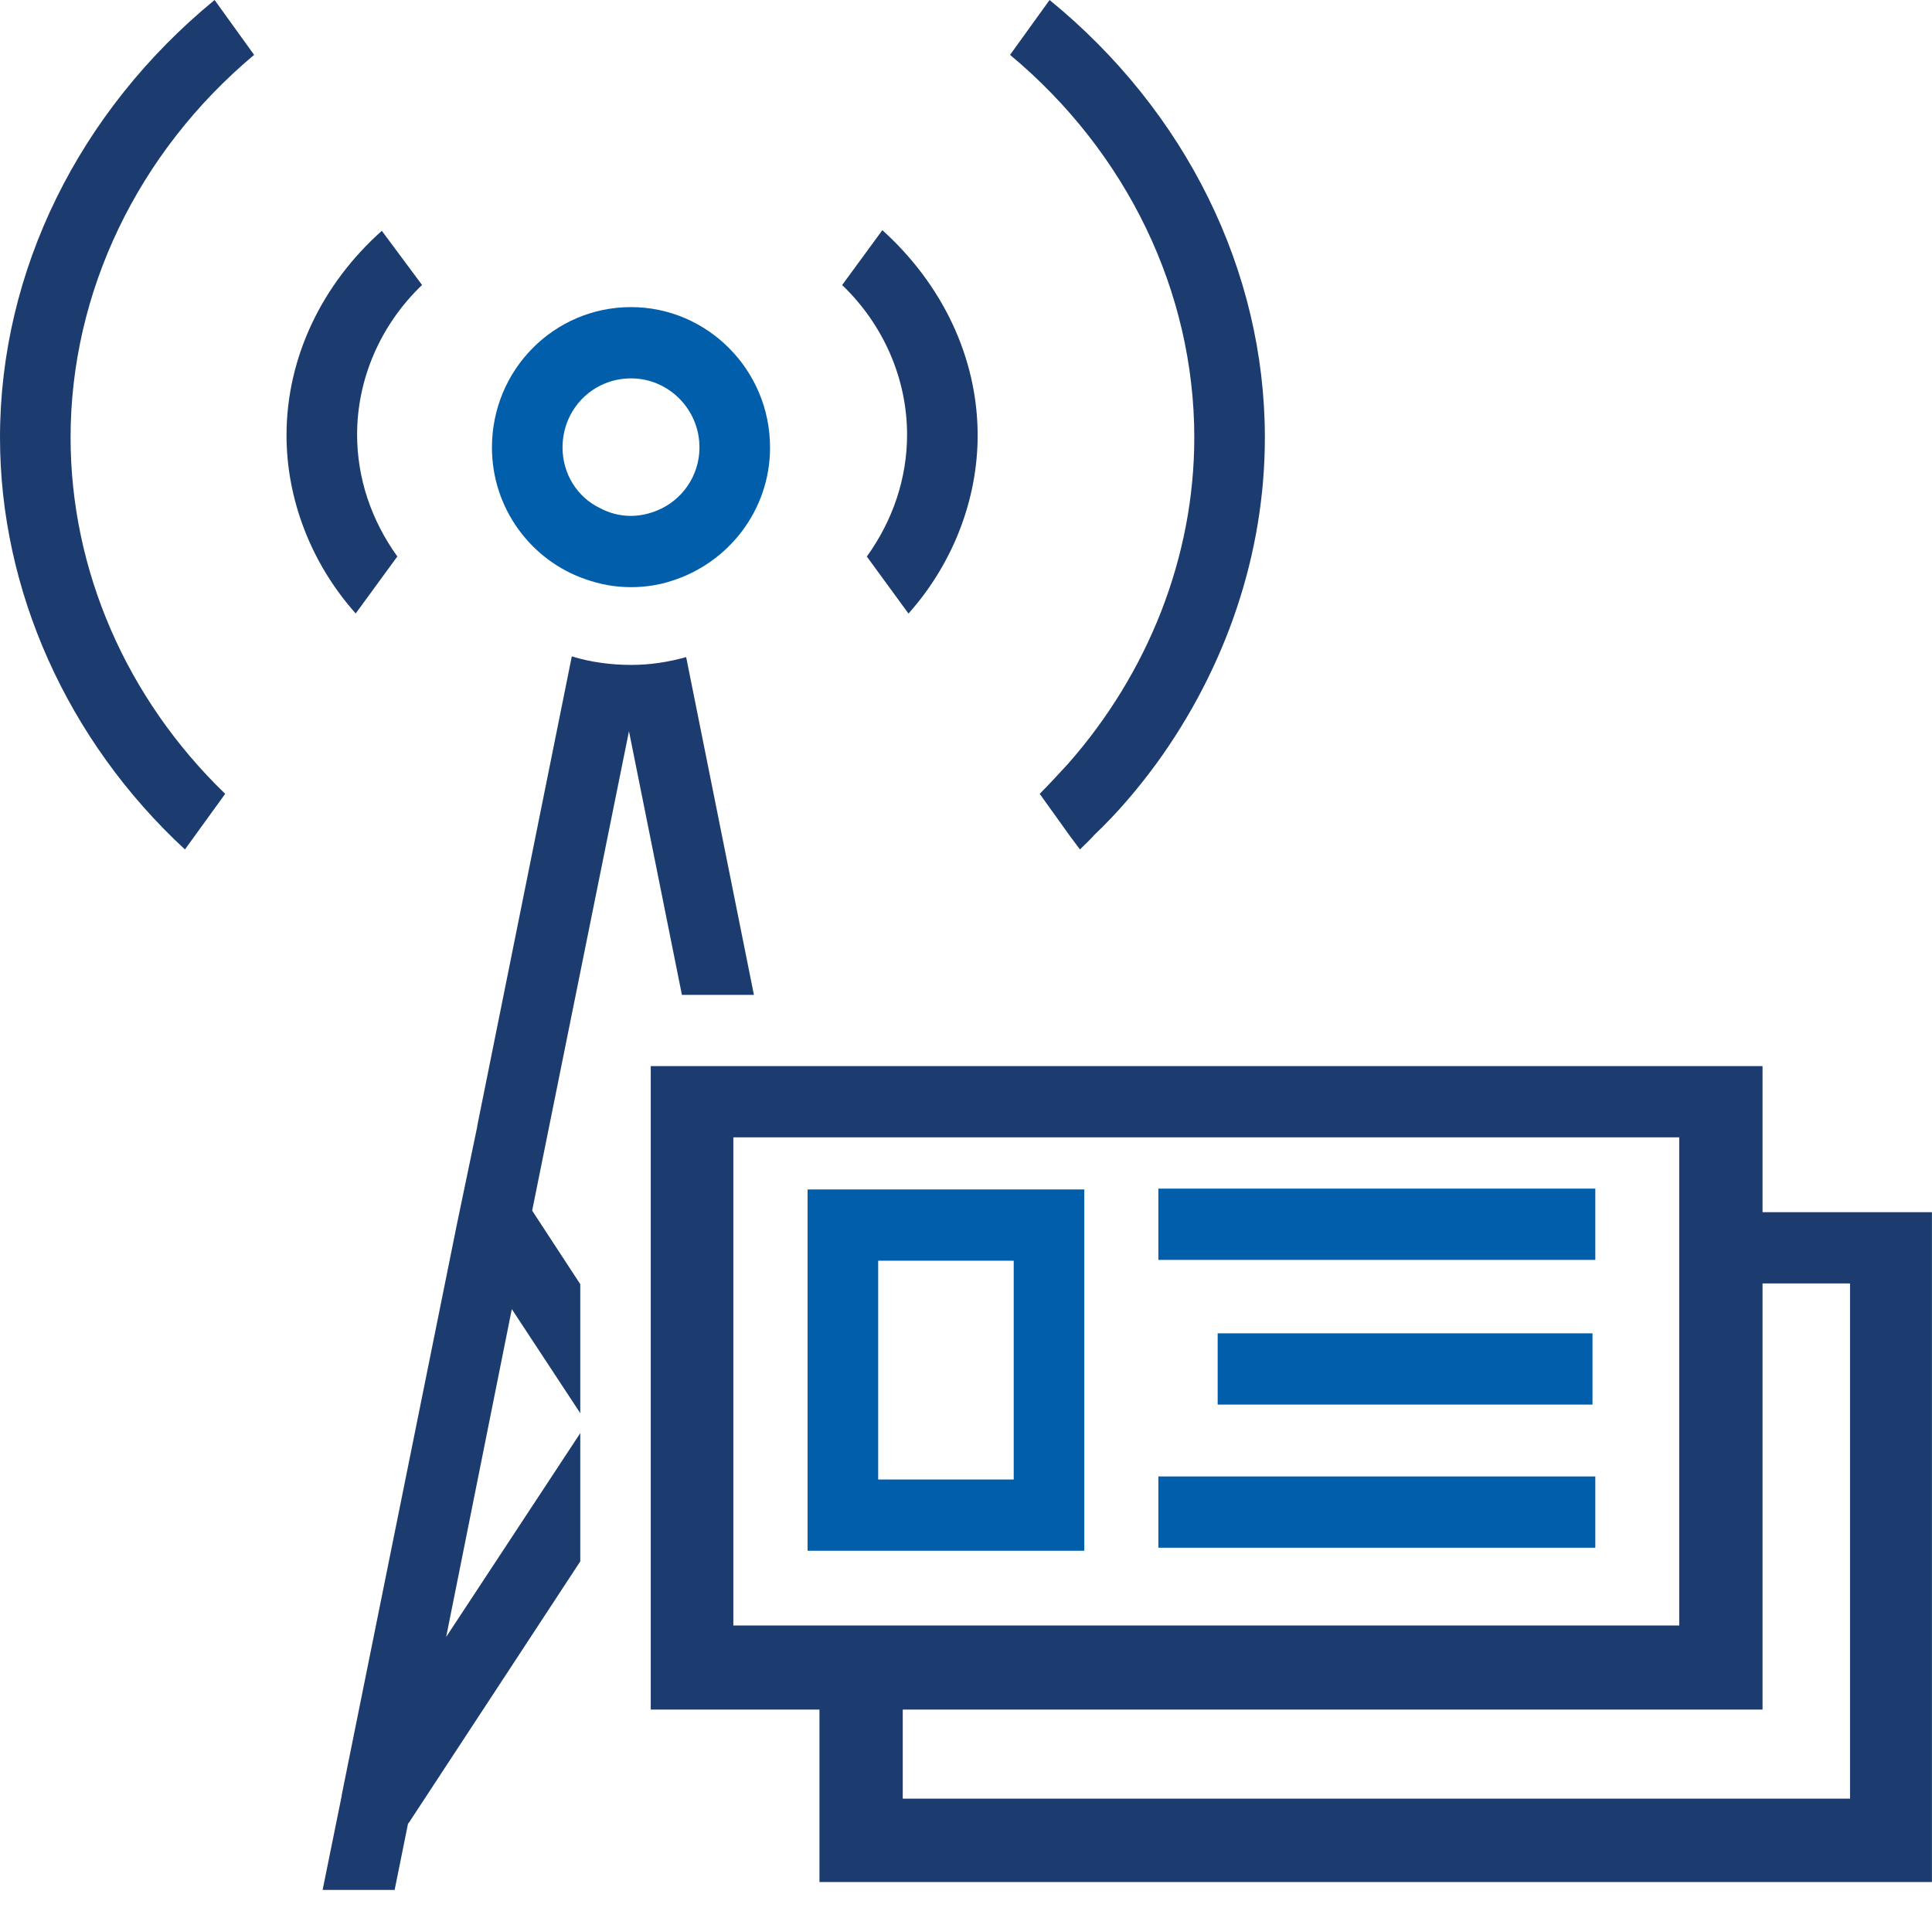
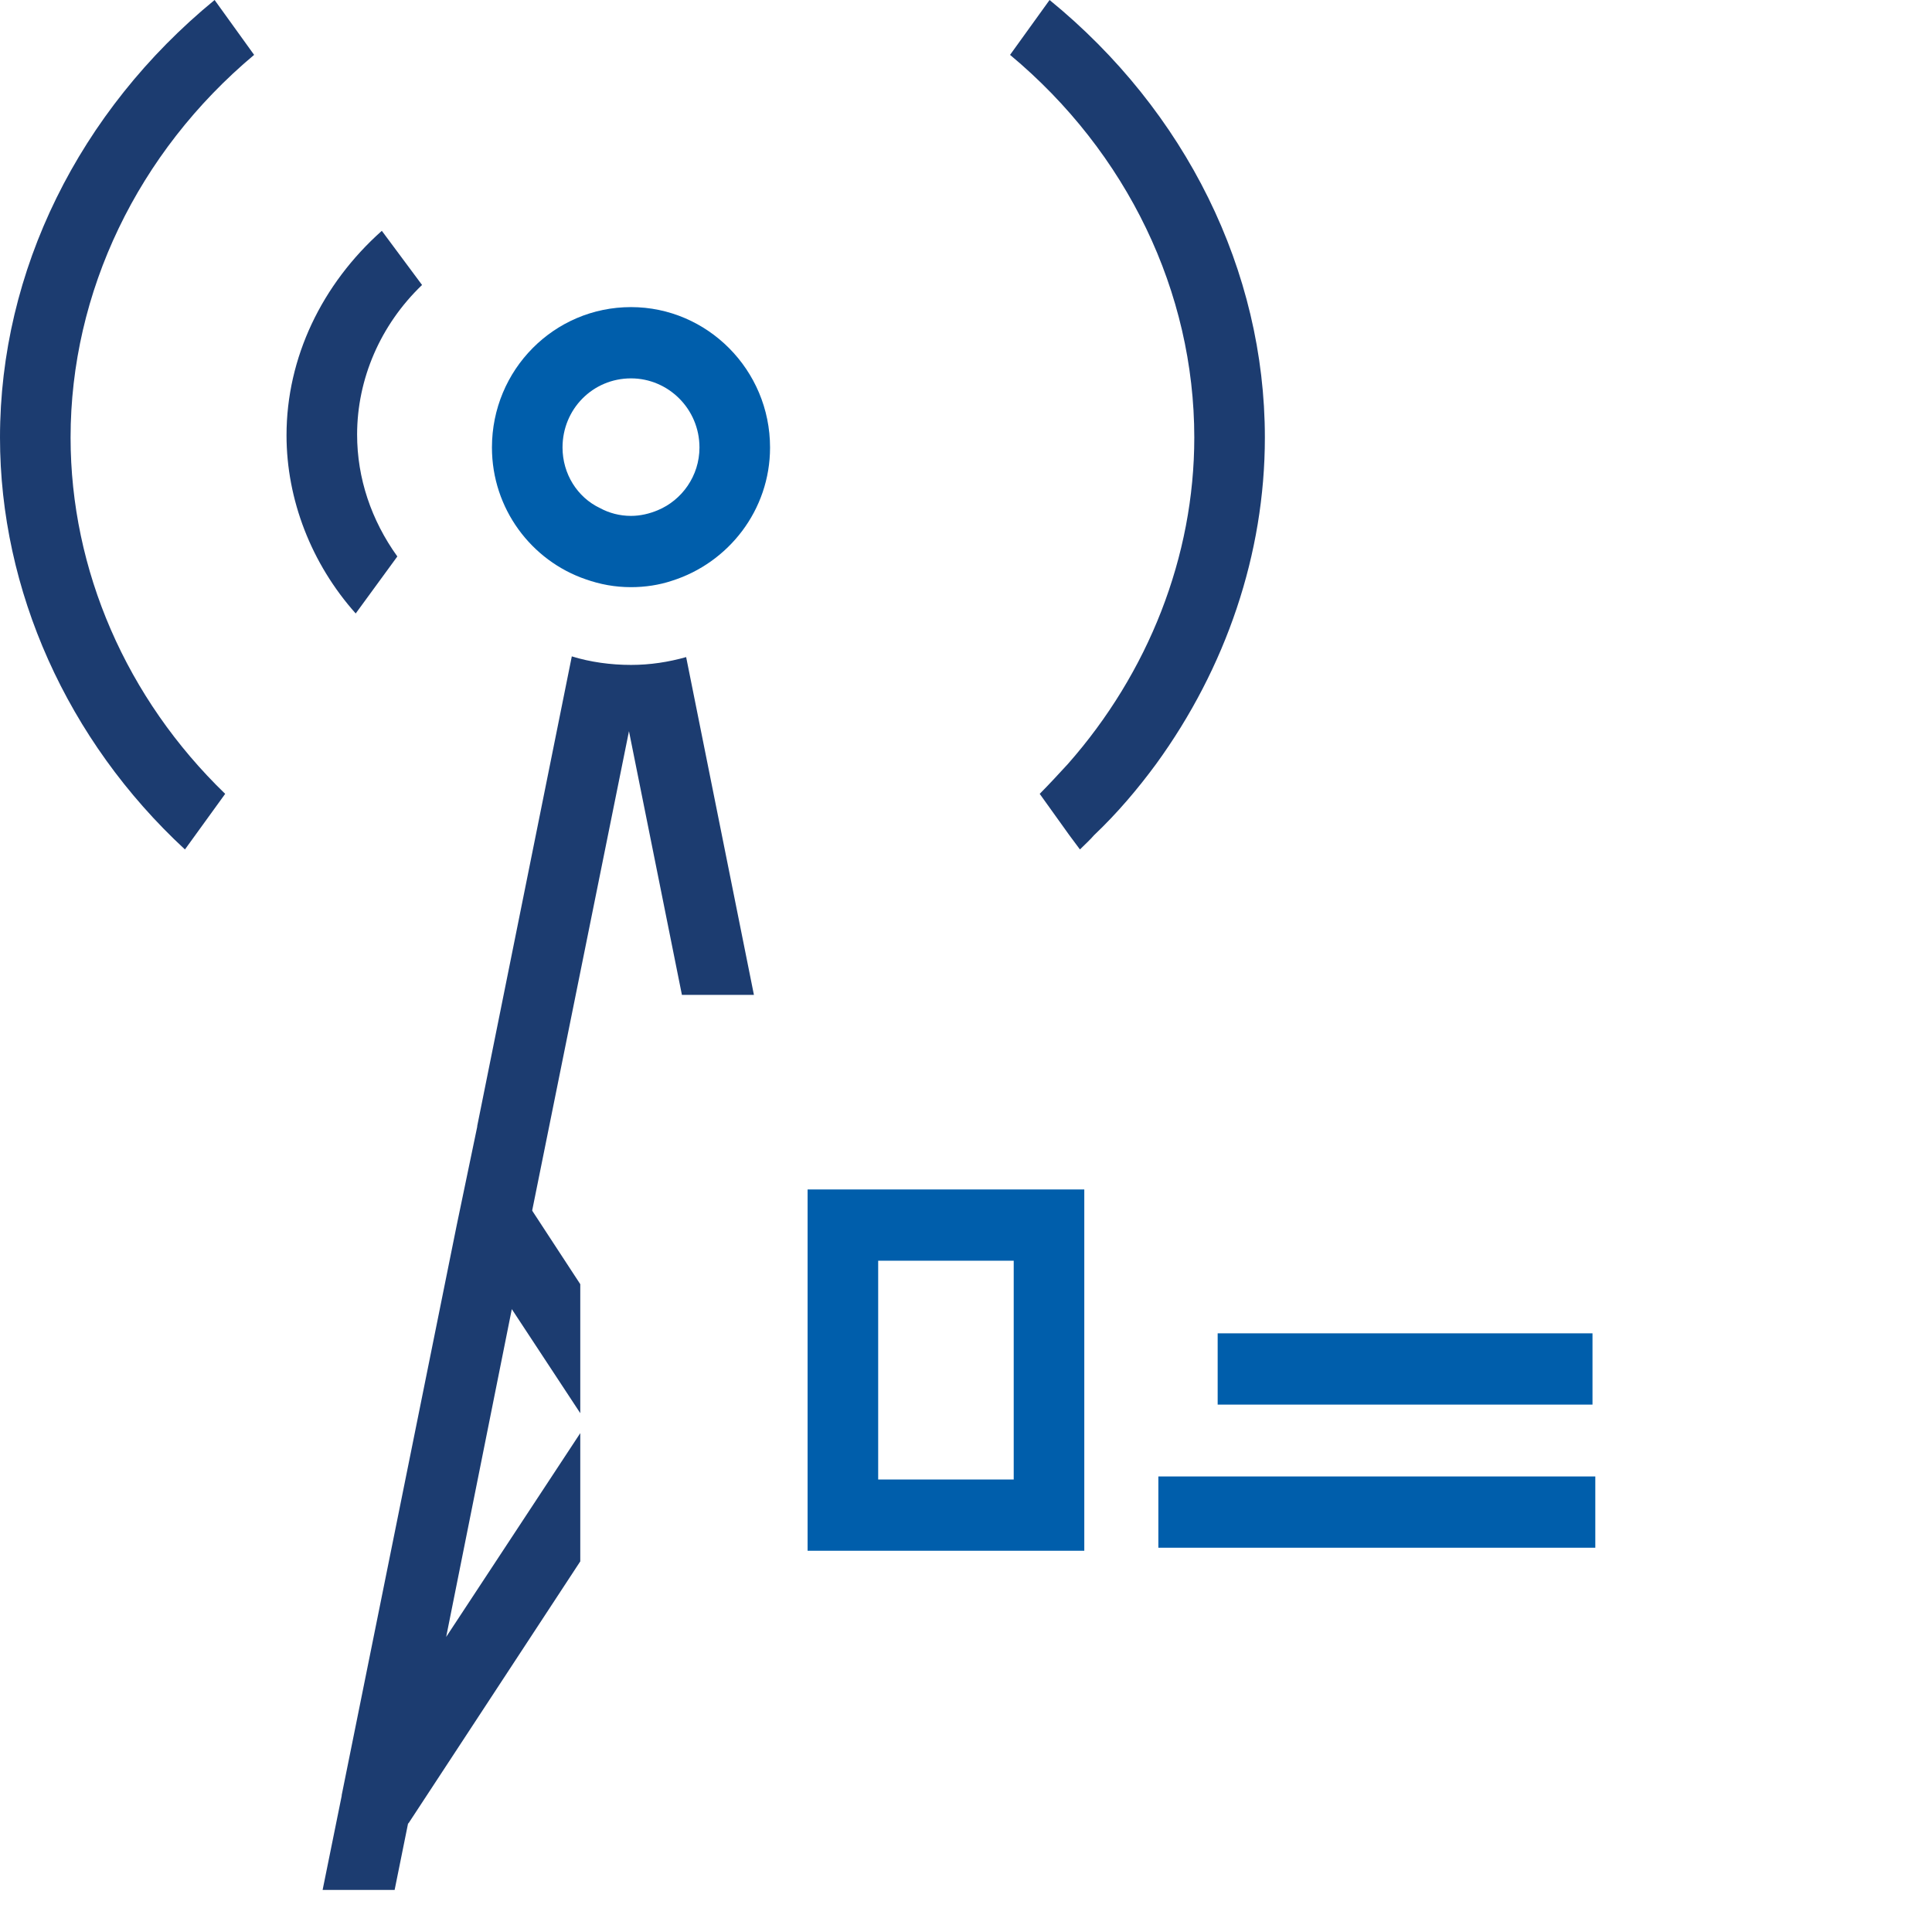
<svg xmlns="http://www.w3.org/2000/svg" width="92" height="91" viewBox="0 0 92 91" fill="none">
  <path d="M30.048 14.625C26.384 14.625 23.426 17.611 23.426 21.311C23.426 24.229 25.308 26.706 27.896 27.589C28.569 27.826 29.274 27.962 30.048 27.962C30.72 27.962 31.392 27.86 31.997 27.657C34.686 26.808 36.669 24.297 36.669 21.311C36.669 17.611 33.678 14.625 30.048 14.625ZM31.325 24.297C30.922 24.467 30.485 24.568 30.048 24.568C29.51 24.568 29.006 24.433 28.569 24.195C27.493 23.686 26.787 22.566 26.787 21.311C26.787 19.478 28.233 18.019 30.048 18.019C31.829 18.019 33.308 19.478 33.308 21.311C33.308 22.668 32.468 23.822 31.325 24.297Z" fill="#005EAB" />
-   <path d="M46.555 20.735C46.555 23.789 45.379 26.843 43.261 29.219L41.278 26.504C42.522 24.773 43.194 22.771 43.194 20.701C43.194 18.054 42.085 15.475 40.102 13.574L42.017 10.961C44.875 13.54 46.555 17.036 46.555 20.735Z" fill="#1C3C70" />
  <path d="M60.232 20.837C60.232 26.369 58.384 31.799 55.056 36.38C54.182 37.568 53.207 38.722 52.098 39.774C51.896 40.011 51.661 40.215 51.426 40.453L50.921 39.774L49.51 37.805C49.98 37.33 50.417 36.855 50.854 36.38C54.686 32.036 56.871 26.505 56.871 20.837C56.871 13.914 53.678 7.262 48.098 2.613L49.98 0C56.468 5.294 60.232 12.896 60.232 20.837Z" fill="#1C3C70" />
  <path d="M13.644 20.731C13.644 23.786 14.82 26.84 16.938 29.215L18.921 26.5C17.677 24.77 17.005 22.767 17.005 20.697C17.005 18.05 18.114 15.471 20.098 13.571L18.182 10.992C15.325 13.537 13.644 17.032 13.644 20.731Z" fill="#1C3C70" />
  <path d="M0 20.837C0 28.099 3.193 35.26 8.807 40.453L10.723 37.805C6.017 33.258 3.361 27.149 3.361 20.837C3.361 13.914 6.555 7.262 12.101 2.613L10.219 0C3.765 5.294 0 12.896 0 20.837Z" fill="#1C3C70" />
  <path d="M32.674 31.292C31.834 31.529 30.96 31.665 30.052 31.665C29.078 31.665 28.103 31.529 27.229 31.258L22.725 53.622V53.656L21.75 58.339L16.271 85.489V85.522L15.363 90.002H18.792L19.43 86.846L19.464 86.812L27.632 74.357V68.249L21.246 77.955L24.372 62.344L27.632 67.299V61.156L25.346 57.66V57.627L29.951 34.821L32.472 47.378H35.901L32.674 31.292Z" fill="#1C3C70" />
  <path d="M75.833 63.496H57.984V66.89H75.833V63.496Z" fill="#005EAB" />
  <path d="M75.967 70.312H55.16V73.706H75.967V70.312Z" fill="#005EAB" />
-   <path d="M75.967 56.605H55.16V59.999H75.967V56.605Z" fill="#005EAB" />
  <path d="M38.457 56.645V73.85H51.633V56.645H38.457ZM48.272 70.457H41.818V60.038H48.272V70.457Z" fill="#005EAB" />
-   <path d="M83.93 57.727V50.77H30.988V81.414H39.022V89.627H91.997V57.727H83.93ZM34.921 77.41V54.163H79.963V77.41H34.921ZM88.097 85.656H42.988V81.414H83.93V61.12H88.097V85.656Z" fill="#1C3C70" />
</svg>